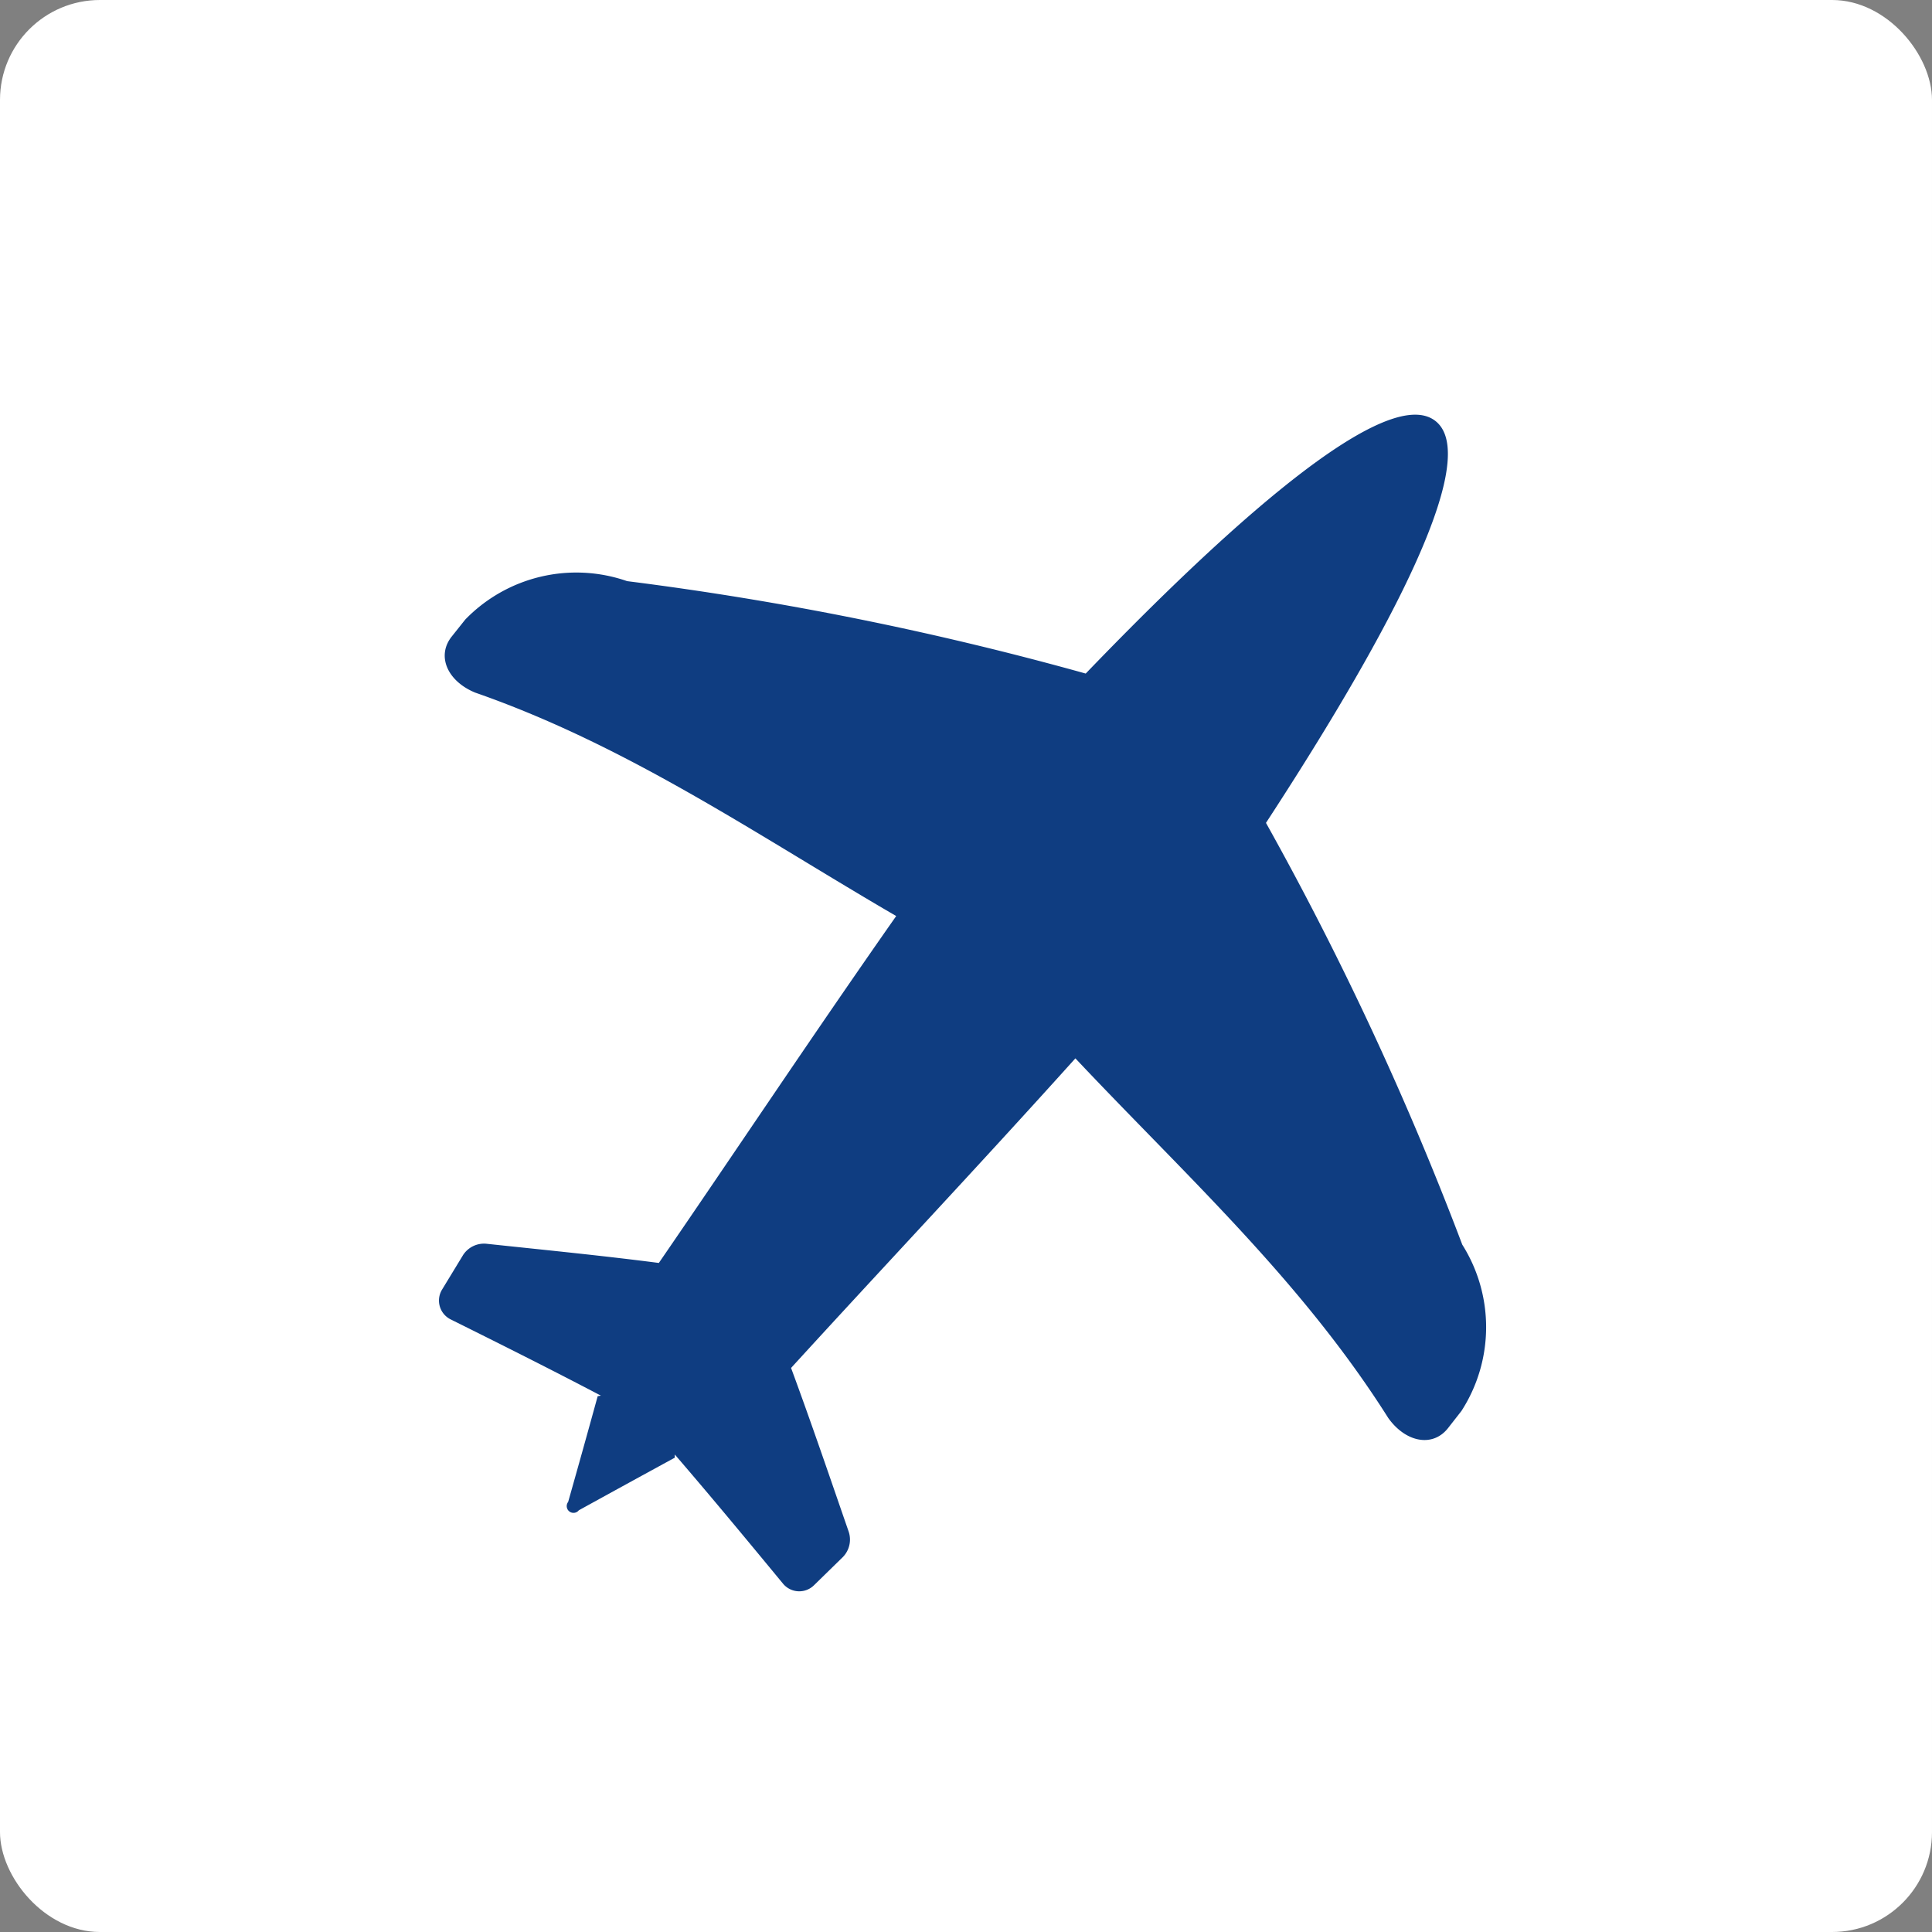
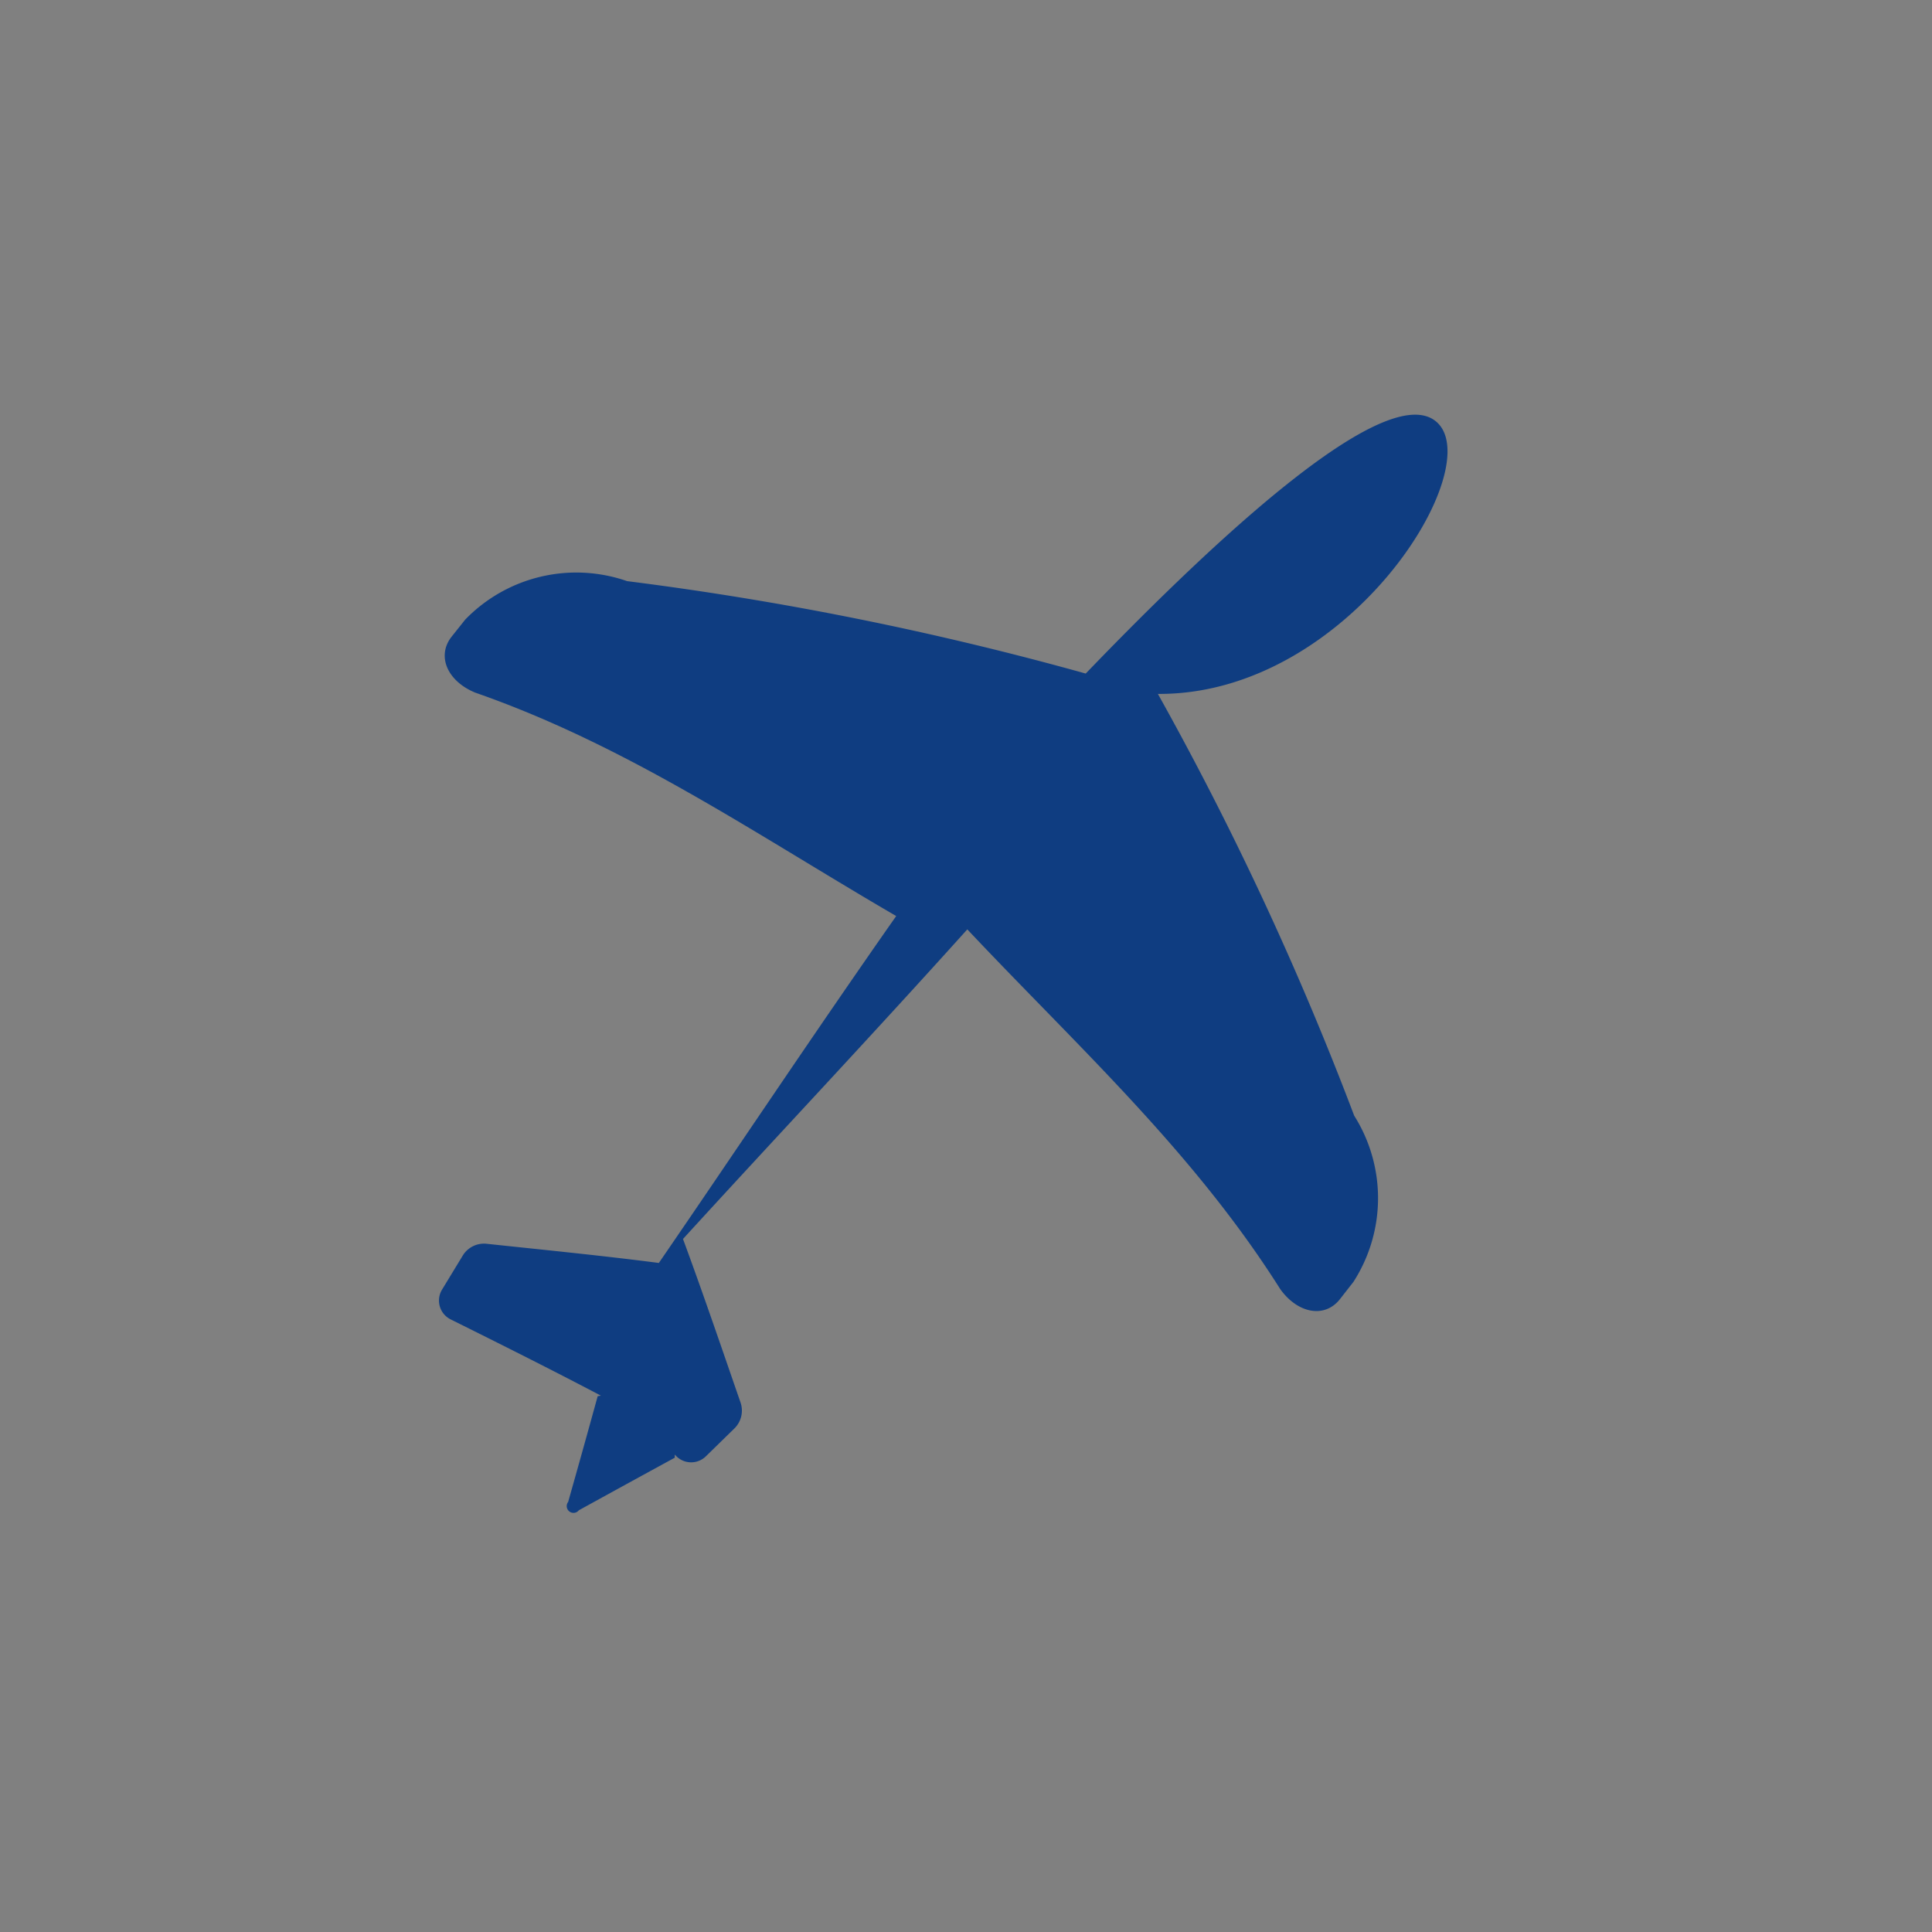
<svg xmlns="http://www.w3.org/2000/svg" width="58" height="58" viewBox="0 0 58 58">
  <rect x="0" y="0" width="58" height="58" fill="#808080" stroke="none" />
  <g id="グループ_59293" data-name="グループ 59293" transform="translate(31.705 11)">
    <g id="ico" transform="translate(1 1)">
-       <rect id="長方形_65741" data-name="長方形 65741" width="58" height="58" rx="3" transform="translate(-32.705 -12)" fill="#fff" />
-       <path id="パス_369741" data-name="パス 369741" d="M41.6,19.041q-1.517-.648-3.025-1.3L38.5,17.8c.329-1.657.69-3.3,1.052-4.94a.631.631,0,0,0-.535-.769l-1.2-.161a.749.749,0,0,0-.713.341c-.931,1.44-1.886,2.9-2.8,4.379-4.162-.319-8.121-.691-12.577-1,.725-4.723,1.068-9.433,2.721-14.047.257-.87-.127-1.6-.867-1.6l-.652,0a4.641,4.641,0,0,0-3.948,3.054,94.812,94.812,0,0,0-6.345,12.439C8.075,15.886.017,16.81,0,18.913c-.017,2.081,7.859,3.132,12.437,3.606a95.985,95.985,0,0,0,6.292,12.553,4.641,4.641,0,0,0,3.9,3.117l.652.006c.74.006,1.136-.715.893-1.589-1.579-4.639-1.847-9.354-2.5-14.088,4.46-.234,8.425-.543,12.591-.8.889,1.5,1.821,2.968,2.728,4.423a.748.748,0,0,0,.707.352l1.2-.141a.631.631,0,0,0,.547-.76c-.336-1.64-.671-3.294-.973-4.956l.073.065q1.515-.632,3.045-1.256a.2.2,0,0,0,0-.407" transform="matrix(-0.616, 0.788, -0.788, -0.616, 25.295, 12.292)" fill="#0f3d81" />
+       <path id="パス_369741" data-name="パス 369741" d="M41.6,19.041q-1.517-.648-3.025-1.3L38.5,17.8a.631.631,0,0,0-.535-.769l-1.2-.161a.749.749,0,0,0-.713.341c-.931,1.44-1.886,2.9-2.8,4.379-4.162-.319-8.121-.691-12.577-1,.725-4.723,1.068-9.433,2.721-14.047.257-.87-.127-1.6-.867-1.6l-.652,0a4.641,4.641,0,0,0-3.948,3.054,94.812,94.812,0,0,0-6.345,12.439C8.075,15.886.017,16.81,0,18.913c-.017,2.081,7.859,3.132,12.437,3.606a95.985,95.985,0,0,0,6.292,12.553,4.641,4.641,0,0,0,3.9,3.117l.652.006c.74.006,1.136-.715.893-1.589-1.579-4.639-1.847-9.354-2.5-14.088,4.46-.234,8.425-.543,12.591-.8.889,1.5,1.821,2.968,2.728,4.423a.748.748,0,0,0,.707.352l1.2-.141a.631.631,0,0,0,.547-.76c-.336-1.64-.671-3.294-.973-4.956l.073.065q1.515-.632,3.045-1.256a.2.2,0,0,0,0-.407" transform="matrix(-0.616, 0.788, -0.788, -0.616, 25.295, 12.292)" fill="#0f3d81" />
    </g>
  </g>
</svg>